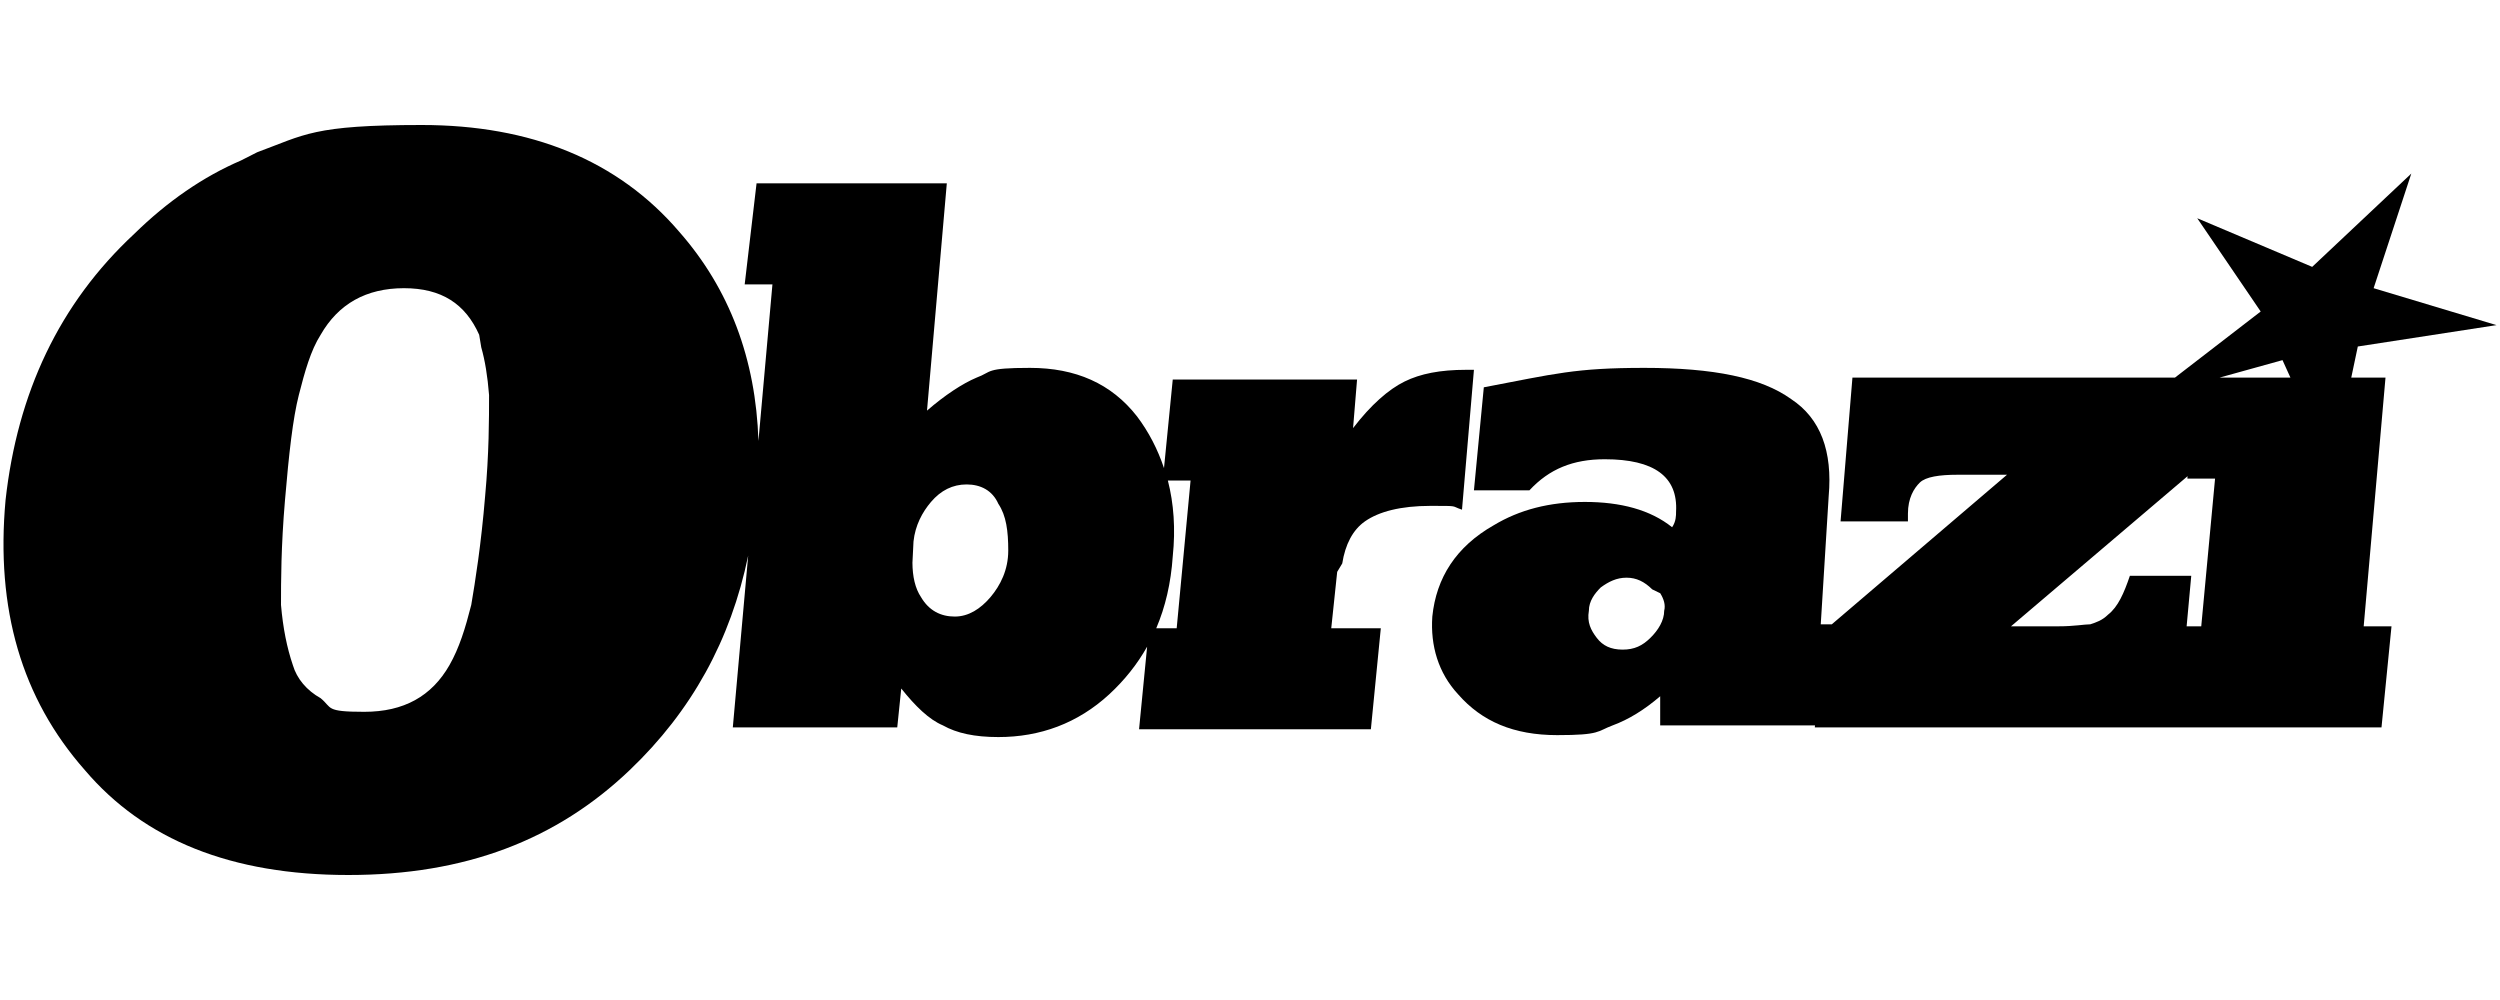
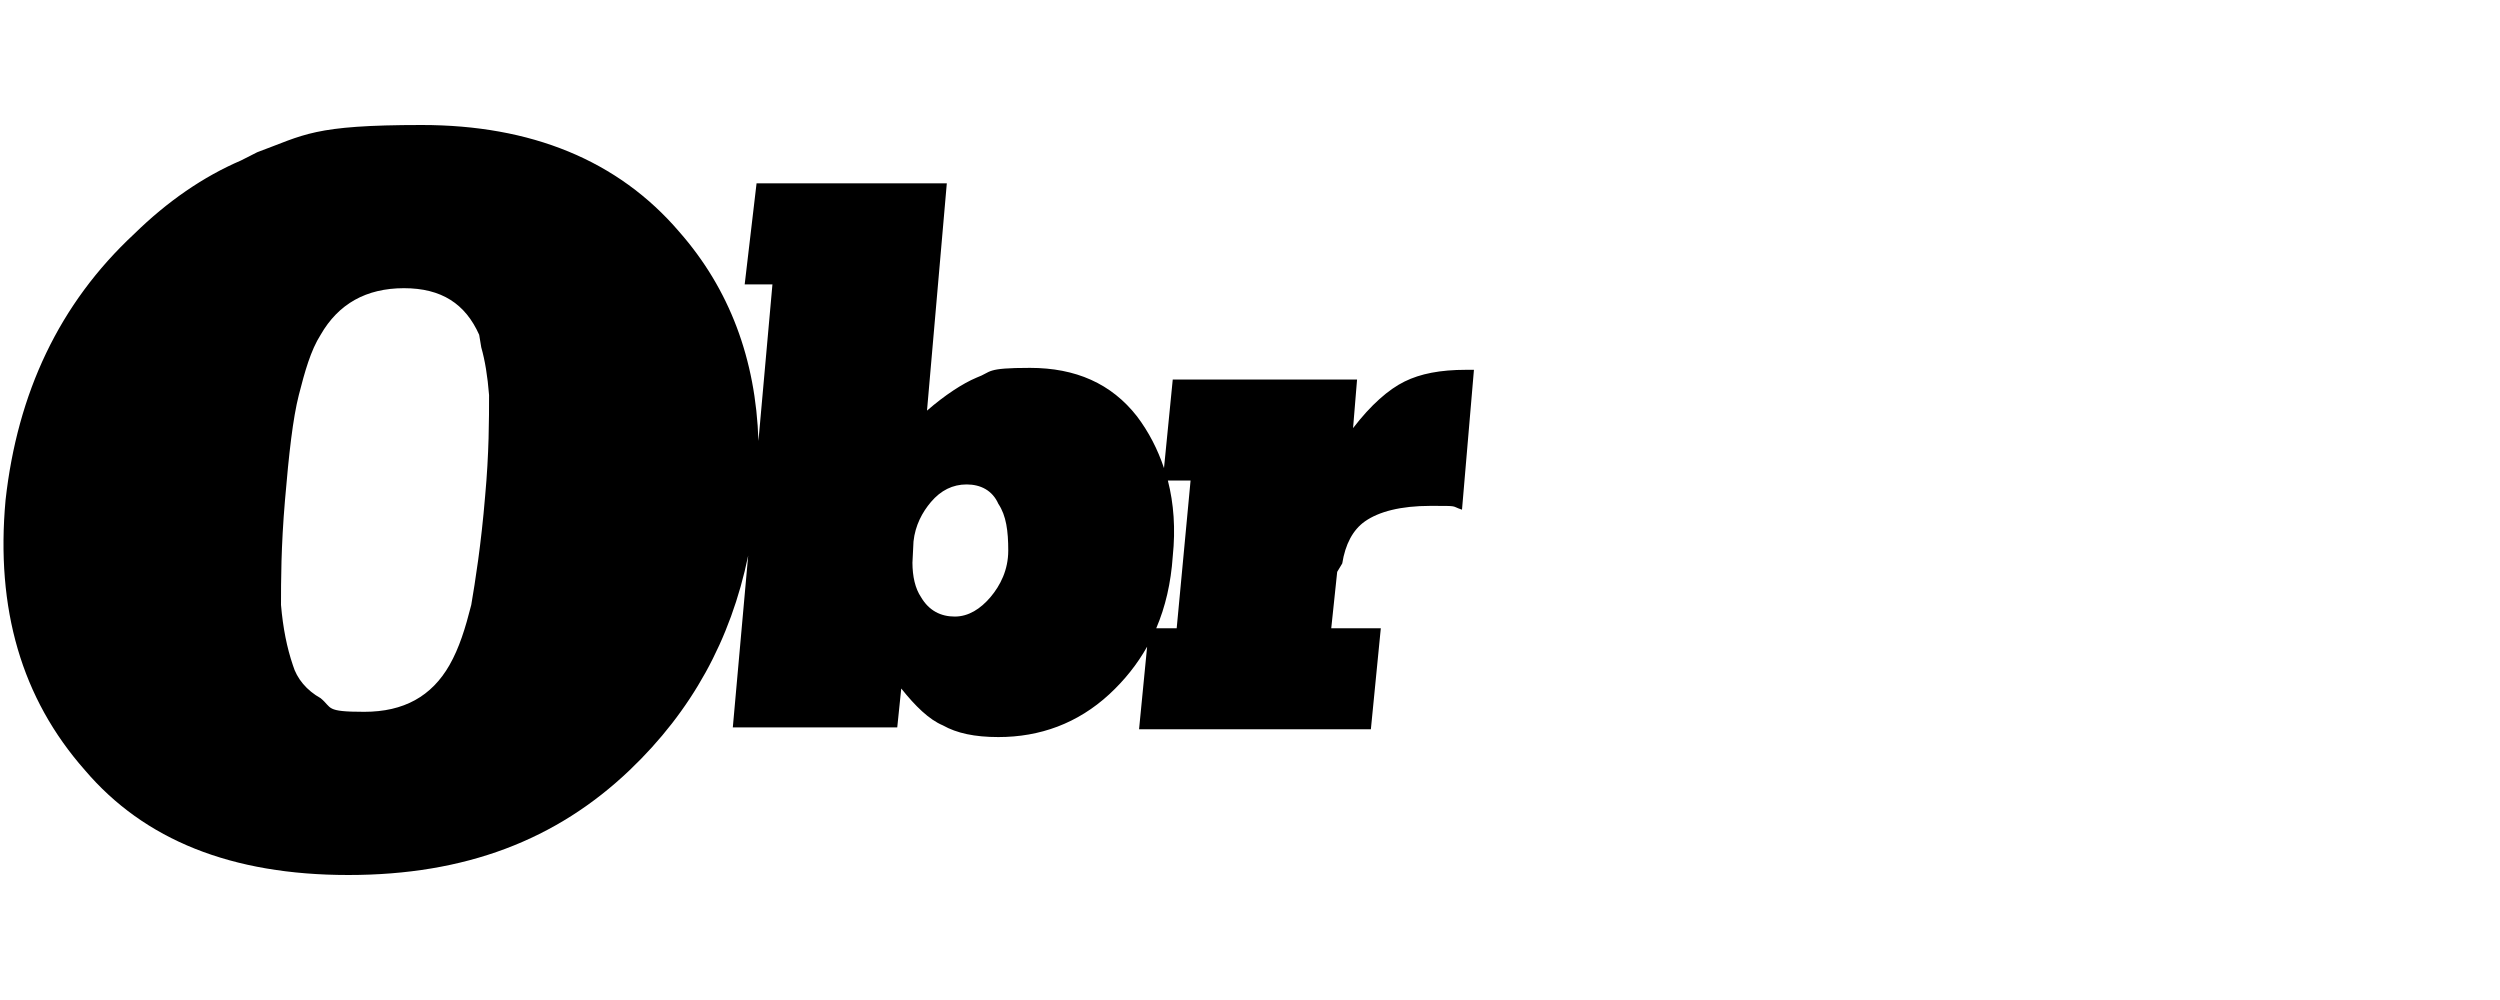
<svg xmlns="http://www.w3.org/2000/svg" width="40" height="16" viewBox="0 0 40 16" fill="none">
  <path fill-rule="evenodd" clip-rule="evenodd" d="M6.747 2C8.491 2 9.886 2.56 10.869 3.71C11.671 4.623 12.093 5.744 12.135 7.055L12.359 4.55H11.915L12.105 2.933H15.149L14.832 6.57C15.117 6.322 15.403 6.135 15.625 6.042C15.878 5.949 15.752 5.886 16.48 5.886C17.209 5.886 17.781 6.135 18.193 6.663C18.38 6.911 18.523 7.188 18.624 7.49L18.764 6.072H21.713L21.649 6.85C21.934 6.477 22.22 6.228 22.474 6.104C22.727 5.979 23.044 5.917 23.456 5.917H23.583L23.392 8.155C23.204 8.093 23.36 8.094 22.886 8.094C22.41 8.094 22.061 8.186 21.839 8.342C21.645 8.478 21.524 8.71 21.476 9.015L21.395 9.15L21.3 10.052H22.093L21.934 11.668H18.225L18.354 10.347C18.195 10.629 17.993 10.882 17.749 11.108C17.242 11.575 16.639 11.793 15.974 11.793C15.594 11.793 15.308 11.731 15.086 11.606C14.864 11.513 14.642 11.295 14.42 11.016L14.356 11.638H11.725L11.971 8.889C11.691 10.244 11.065 11.377 10.076 12.321C8.903 13.44 7.445 14 5.574 14C3.704 14 2.308 13.44 1.357 12.321C0.343 11.171 -0.07 9.741 0.089 8C0.279 6.291 0.945 4.86 2.149 3.741C2.676 3.224 3.253 2.826 3.855 2.568L4.115 2.436C4.876 2.156 5.004 2 6.747 2ZM6.462 4.611C5.86 4.612 5.415 4.86 5.13 5.357C4.971 5.606 4.876 5.948 4.781 6.321C4.686 6.694 4.623 7.254 4.56 8C4.496 8.746 4.496 9.306 4.496 9.679C4.528 10.052 4.591 10.363 4.686 10.643C4.75 10.86 4.908 11.047 5.13 11.171C5.32 11.326 5.195 11.389 5.828 11.389C6.462 11.389 6.906 11.14 7.191 10.643C7.35 10.363 7.445 10.052 7.54 9.679C7.603 9.306 7.698 8.715 7.762 7.938C7.825 7.255 7.825 6.694 7.825 6.321C7.801 6.018 7.76 5.768 7.7 5.557L7.667 5.357C7.445 4.86 7.064 4.611 6.462 4.611ZM18.686 7.689C18.78 8.056 18.81 8.46 18.764 8.901C18.735 9.328 18.646 9.71 18.5 10.052H18.827L19.049 7.689H18.686ZM15.466 7.751C15.244 7.751 15.054 7.845 14.896 8.031C14.757 8.194 14.643 8.406 14.616 8.664L14.599 9.004C14.6 9.222 14.642 9.415 14.737 9.555C14.864 9.772 15.055 9.865 15.276 9.865C15.498 9.865 15.688 9.741 15.847 9.555C16.005 9.368 16.132 9.119 16.132 8.809C16.132 8.498 16.1 8.249 15.974 8.062C15.878 7.845 15.688 7.751 15.466 7.751Z" fill="oklch(0.554 0.046 257.417)" />
-   <path fill-rule="evenodd" clip-rule="evenodd" d="M37.978 4.611L39.944 5.202L37.725 5.544L37.62 6.042H38.168L37.819 10.021H38.264L38.104 11.638H29.037L29.04 11.606H26.563V11.14C26.31 11.357 26.056 11.513 25.803 11.606C25.55 11.7 25.612 11.762 24.915 11.762C24.218 11.762 23.709 11.543 23.329 11.108C23.013 10.767 22.885 10.331 22.917 9.865C22.98 9.244 23.298 8.746 23.9 8.404C24.312 8.156 24.788 8.031 25.358 8.031C25.929 8.031 26.405 8.156 26.754 8.436C26.817 8.342 26.817 8.249 26.817 8.187C26.849 7.627 26.468 7.348 25.676 7.348C25.169 7.348 24.788 7.503 24.471 7.845H23.583L23.741 6.197C24.882 5.98 25.201 5.886 26.309 5.886C27.419 5.886 28.181 6.042 28.656 6.384C29.131 6.695 29.322 7.223 29.259 7.938L29.132 9.989H29.309L32.112 7.596H31.319C31.034 7.596 30.812 7.628 30.717 7.721C30.622 7.814 30.527 7.97 30.527 8.218V8.342H29.449L29.639 6.042H34.799L36.171 4.984L35.156 3.492L36.995 4.27L38.581 2.777L37.978 4.611ZM26.024 9.243C25.866 9.243 25.739 9.306 25.612 9.399C25.517 9.493 25.422 9.617 25.422 9.772C25.39 9.958 25.454 10.083 25.549 10.207C25.644 10.331 25.771 10.393 25.961 10.394C26.151 10.394 26.279 10.331 26.405 10.207C26.532 10.083 26.627 9.928 26.627 9.772C26.651 9.679 26.621 9.585 26.564 9.492L26.436 9.43C26.31 9.306 26.183 9.243 26.024 9.243ZM32.176 10.021H32.937C33.19 10.021 33.349 9.989 33.444 9.989C33.539 9.958 33.635 9.927 33.729 9.834C33.888 9.71 33.983 9.492 34.078 9.213H35.06L34.986 10.021H35.22L35.441 7.658H34.998L35.001 7.619L32.176 10.021ZM35.512 6.042H36.647L36.52 5.762L35.512 6.042Z" fill="oklch(0.554 0.046 257.417)" />
</svg>